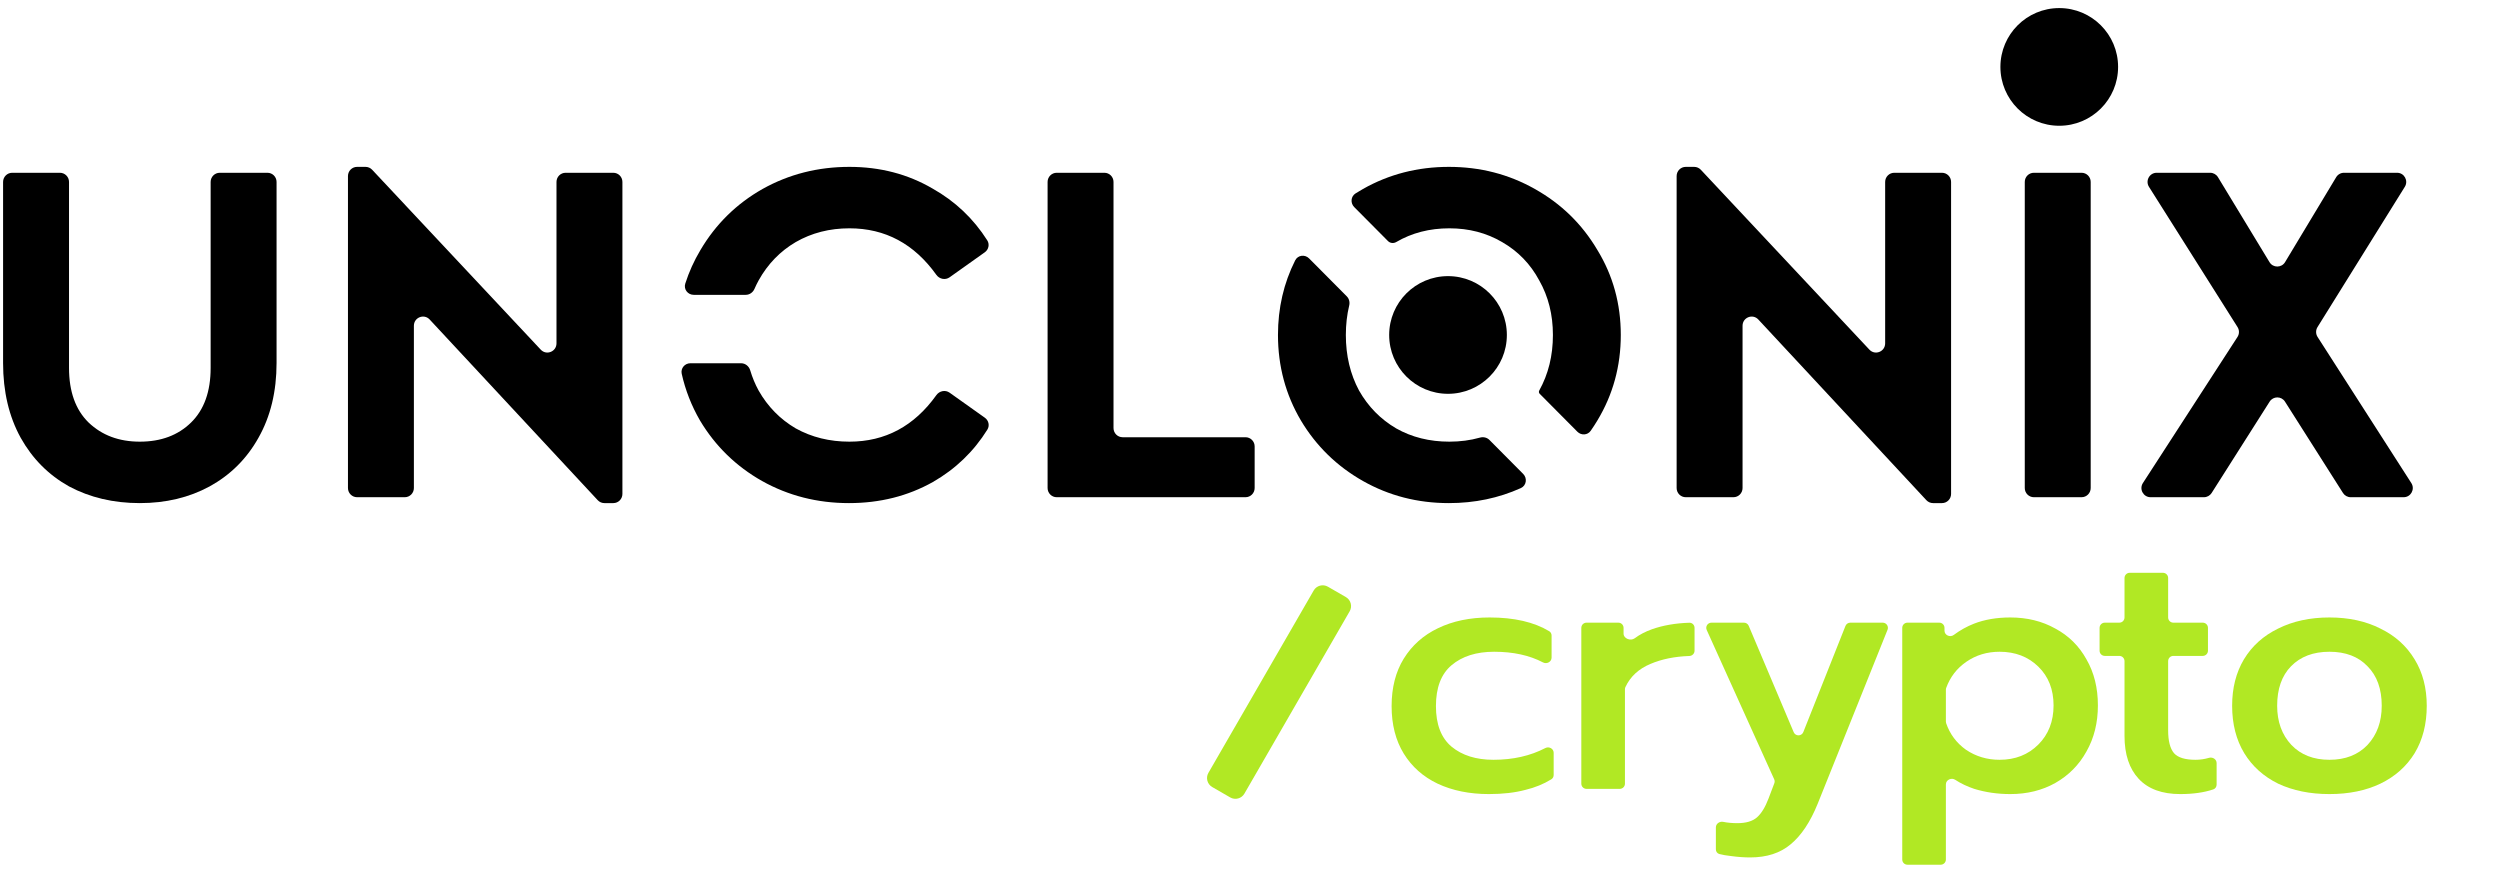
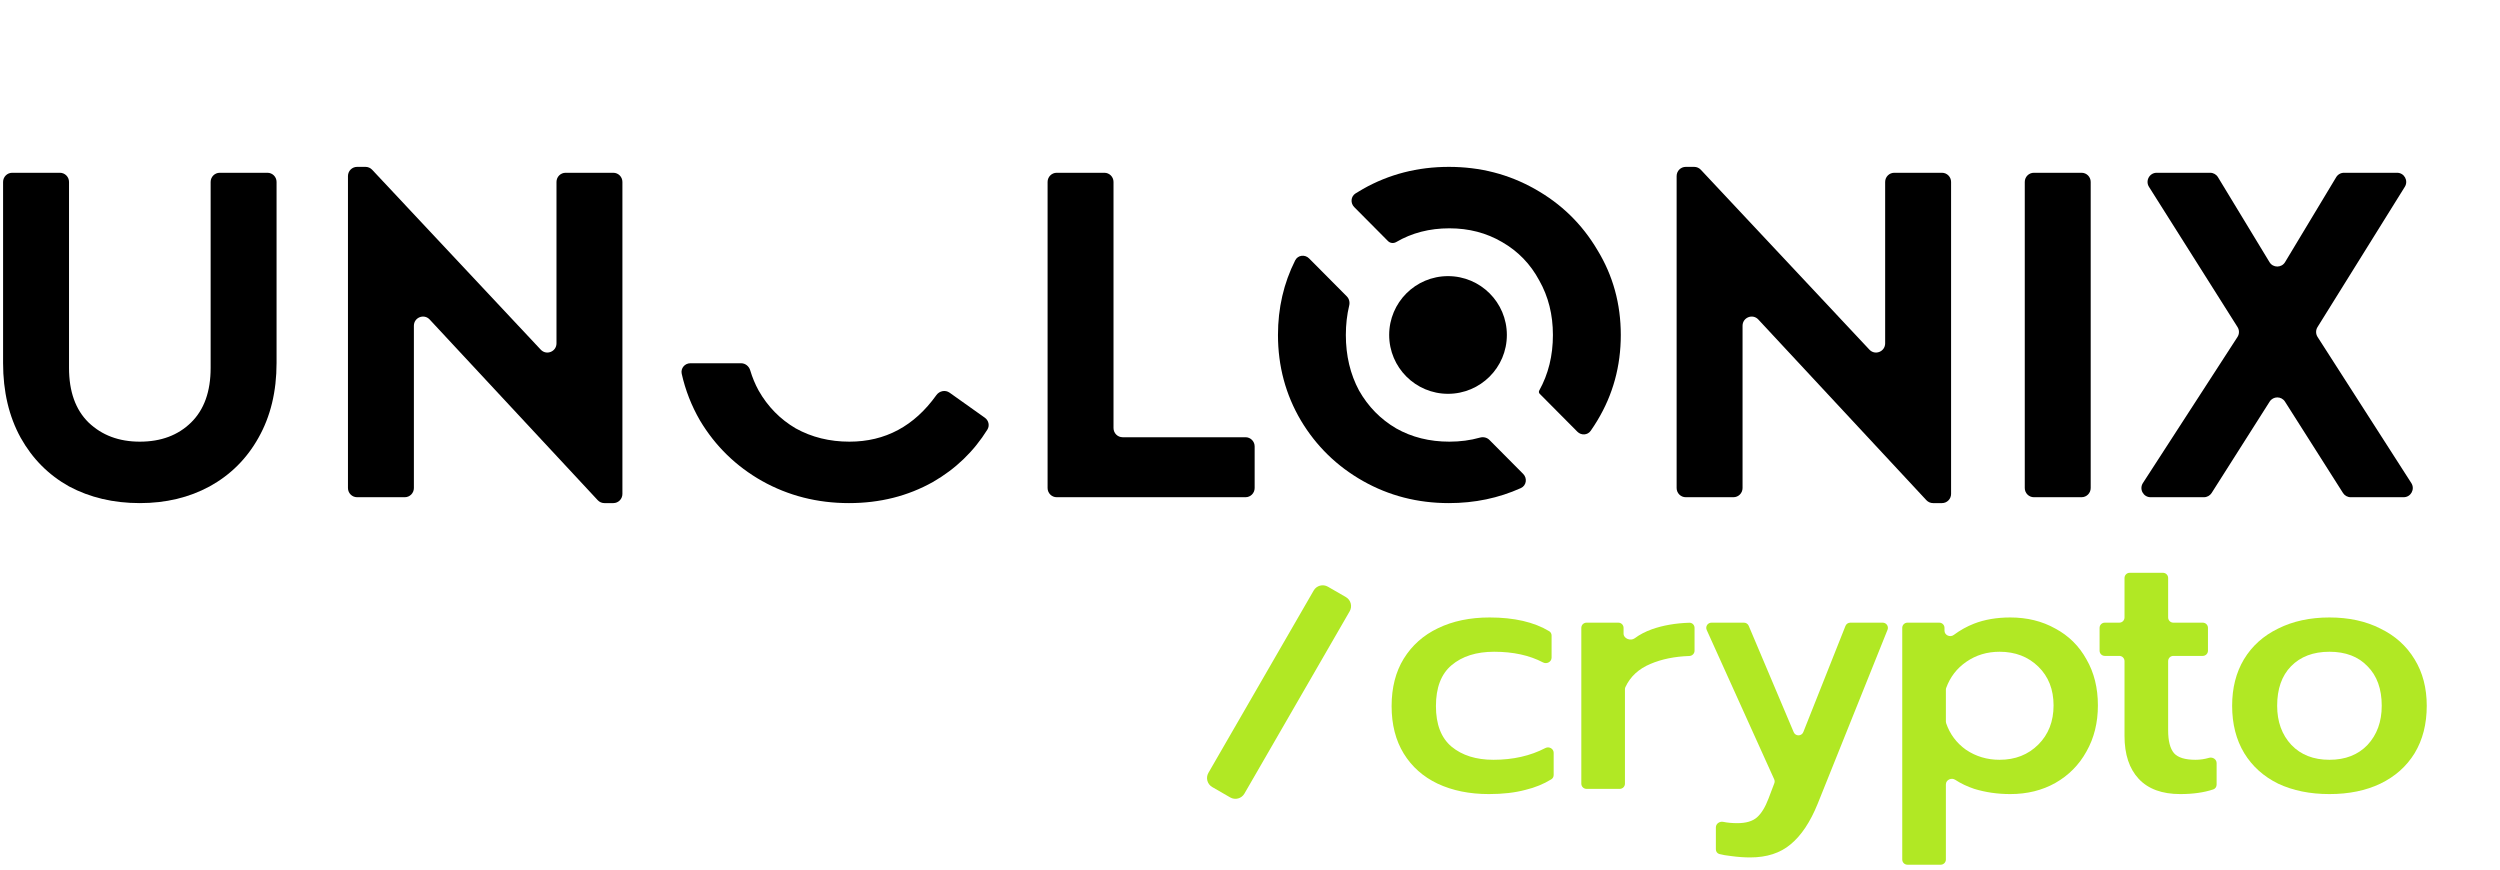
<svg xmlns="http://www.w3.org/2000/svg" width="227" height="79" viewBox="0 0 227 79" fill="none">
  <path d="M143.228 39.202C143.577 39.553 144.153 39.522 144.437 39.115C144.647 38.814 144.848 38.504 145.04 38.184C146.459 35.833 147.168 33.244 147.168 30.417C147.168 27.59 146.459 25.016 145.04 22.695C143.65 20.344 141.759 18.5 139.364 17.16C136.999 15.821 134.398 15.152 131.56 15.152C128.722 15.152 126.12 15.821 123.755 17.16C123.526 17.29 123.302 17.425 123.082 17.564C122.65 17.837 122.602 18.44 122.963 18.803L126.028 21.888C126.224 22.086 126.529 22.118 126.771 21.981C128.19 21.148 129.801 20.731 131.604 20.731C133.378 20.731 134.974 21.148 136.393 21.981C137.842 22.814 138.965 23.975 139.763 25.463C140.591 26.921 141.005 28.572 141.005 30.417C141.005 32.292 140.591 33.973 139.763 35.461C139.711 35.557 139.726 35.676 139.803 35.754L143.228 39.202Z" fill="black" />
  <path d="M138.093 44.319C138.6 44.09 138.697 43.426 138.305 43.032L135.241 39.947C135.018 39.723 134.688 39.649 134.384 39.734C133.512 39.98 132.585 40.103 131.604 40.103C129.801 40.103 128.19 39.701 126.771 38.898C125.352 38.065 124.228 36.919 123.401 35.461C122.603 33.973 122.203 32.292 122.203 30.417C122.203 29.471 122.305 28.579 122.508 27.739C122.58 27.442 122.503 27.125 122.288 26.909L118.864 23.463C118.484 23.08 117.846 23.158 117.603 23.641C116.561 25.71 116.04 27.969 116.04 30.417C116.04 33.244 116.735 35.833 118.124 38.184C119.513 40.505 121.391 42.335 123.755 43.674C126.12 45.013 128.722 45.682 131.56 45.682C133.898 45.682 136.076 45.228 138.093 44.319Z" fill="black" />
-   <path d="M67.713 26.771C68.061 26.771 68.369 26.55 68.507 26.229C68.621 25.967 68.746 25.712 68.882 25.463C69.71 23.975 70.833 22.814 72.252 21.981C73.701 21.148 75.326 20.731 77.13 20.731C80.379 20.731 83.01 22.14 85.023 24.958C85.3 25.345 85.835 25.455 86.222 25.18L89.419 22.908C89.767 22.661 89.874 22.186 89.644 21.825C88.384 19.842 86.725 18.272 84.668 17.116C82.421 15.806 79.909 15.152 77.13 15.152C74.262 15.152 71.631 15.821 69.237 17.16C66.872 18.5 64.995 20.344 63.605 22.695C63.022 23.67 62.561 24.689 62.222 25.753C62.059 26.266 62.454 26.771 62.989 26.771H67.713Z" fill="black" />
  <path d="M68.12 33.627C68.01 33.254 67.678 32.983 67.292 32.983H62.687C62.178 32.983 61.789 33.441 61.9 33.941C62.234 35.432 62.787 36.846 63.561 38.184C64.95 40.505 66.827 42.335 69.192 43.674C71.587 45.013 74.218 45.682 77.085 45.682C79.894 45.682 82.436 45.042 84.712 43.763C86.77 42.579 88.418 40.994 89.654 39.007C89.879 38.646 89.771 38.176 89.425 37.93L86.222 35.654C85.835 35.379 85.3 35.489 85.023 35.877C83.01 38.694 80.379 40.103 77.13 40.103C75.326 40.103 73.701 39.701 72.252 38.898C70.833 38.065 69.71 36.919 68.882 35.461C68.565 34.882 68.311 34.271 68.12 33.627Z" fill="black" />
  <path d="M55.688 45.682C56.145 45.682 56.515 45.309 56.515 44.85V16.52C56.515 16.06 56.145 15.688 55.688 15.688H51.356C50.899 15.688 50.529 16.06 50.529 16.52V31.177C50.529 31.931 49.614 32.297 49.1 31.749L33.791 15.413C33.634 15.246 33.417 15.152 33.189 15.152H32.422C31.965 15.152 31.595 15.525 31.595 15.985V44.314C31.595 44.774 31.965 45.147 32.422 45.147H36.754C37.211 45.147 37.581 44.774 37.581 44.314V29.579C37.581 28.824 38.499 28.459 39.012 29.01L54.275 45.419C54.431 45.587 54.65 45.682 54.879 45.682H55.688Z" fill="black" />
  <path d="M6.267 44.165C8.158 45.176 10.302 45.682 12.696 45.682C15.061 45.682 17.175 45.176 19.037 44.165C20.929 43.123 22.407 41.65 23.471 39.746C24.565 37.812 25.112 35.55 25.112 32.961V16.52C25.112 16.06 24.742 15.688 24.285 15.688H19.953C19.496 15.688 19.126 16.06 19.126 16.52V33.408C19.126 35.55 18.535 37.202 17.352 38.362C16.17 39.523 14.618 40.103 12.696 40.103C10.804 40.103 9.252 39.523 8.04 38.362C6.858 37.202 6.267 35.55 6.267 33.408V16.52C6.267 16.06 5.896 15.688 5.439 15.688H1.108C0.651 15.688 0.28 16.06 0.28 16.52V32.961C0.28 35.55 0.812 37.812 1.877 39.746C2.941 41.65 4.404 43.123 6.267 44.165Z" fill="black" />
  <path d="M101.107 16.52C101.107 16.06 100.736 15.688 100.28 15.688H95.948C95.491 15.688 95.121 16.06 95.121 16.52V44.314C95.121 44.774 95.491 45.147 95.948 45.147H113.095C113.551 45.147 113.922 44.774 113.922 44.314V40.534C113.922 40.074 113.551 39.701 113.095 39.701H101.934C101.477 39.701 101.107 39.328 101.107 38.868V16.52Z" fill="black" />
  <path d="M176.331 45.682C176.788 45.682 177.158 45.309 177.158 44.85V16.52C177.158 16.06 176.788 15.688 176.331 15.688H171.999C171.542 15.688 171.172 16.06 171.172 16.52V31.177C171.172 31.931 170.257 32.297 169.743 31.749L154.434 15.413C154.277 15.246 154.06 15.152 153.832 15.152H153.065C152.608 15.152 152.238 15.525 152.238 15.985V44.314C152.238 44.774 152.608 45.147 153.065 45.147H157.397C157.853 45.147 158.224 44.774 158.224 44.314V29.579C158.224 28.824 159.142 28.459 159.655 29.01L174.917 45.419C175.074 45.587 175.293 45.682 175.521 45.682H176.331Z" fill="black" />
  <path d="M183.849 16.52C183.849 16.06 184.219 15.688 184.676 15.688H189.008C189.465 15.688 189.835 16.06 189.835 16.52V44.314C189.835 44.774 189.465 45.147 189.008 45.147H184.676C184.219 45.147 183.849 44.774 183.849 44.314V16.52Z" fill="black" />
  <path d="M206.083 36.469C206.408 35.957 207.152 35.957 207.477 36.469L212.744 44.763C212.896 45.002 213.159 45.147 213.441 45.147H218.253C218.908 45.147 219.304 44.416 218.948 43.862L210.435 30.594C210.261 30.323 210.259 29.974 210.429 29.7L218.358 16.962C218.703 16.408 218.307 15.688 217.657 15.688H212.833C212.544 15.688 212.275 15.84 212.126 16.089L207.485 23.8C207.163 24.334 206.394 24.336 206.071 23.803L201.39 16.086C201.24 15.839 200.973 15.688 200.684 15.688H195.826C195.173 15.688 194.778 16.413 195.128 16.967L203.168 29.697C203.342 29.972 203.341 30.325 203.163 30.598L194.577 43.859C194.218 44.413 194.613 45.147 195.27 45.147H200.119C200.401 45.147 200.664 45.002 200.816 44.763L206.083 36.469Z" fill="black" />
  <path d="M135.194 72.102C133.433 72.102 131.882 71.787 130.54 71.158C129.22 70.529 128.193 69.618 127.459 68.423C126.725 67.228 126.358 65.792 126.358 64.115C126.358 62.438 126.725 61.003 127.459 59.808C128.213 58.592 129.251 57.67 130.572 57.041C131.913 56.391 133.475 56.066 135.256 56.066C137.486 56.066 139.29 56.482 140.669 57.314C140.805 57.396 140.884 57.545 140.884 57.704V59.714C140.884 60.096 140.447 60.328 140.108 60.149C138.88 59.502 137.399 59.179 135.665 59.179C134.051 59.179 132.762 59.588 131.798 60.405C130.855 61.202 130.383 62.438 130.383 64.115C130.383 65.771 130.855 66.998 131.798 67.794C132.762 68.591 134.03 68.989 135.602 68.989C137.382 68.989 138.954 68.633 140.319 67.922C140.652 67.749 141.073 67.979 141.073 68.354V70.371C141.073 70.529 140.995 70.677 140.861 70.76C140.158 71.194 139.37 71.515 138.495 71.724C137.552 71.976 136.451 72.102 135.194 72.102Z" fill="#B1E824" />
  <path d="M143.584 57.009C143.584 56.749 143.795 56.538 144.055 56.538H146.948C147.209 56.538 147.42 56.749 147.42 57.009V57.534C147.42 57.989 148.061 58.228 148.426 57.958C148.877 57.623 149.401 57.349 149.998 57.135C151.005 56.781 152.137 56.584 153.394 56.545C153.654 56.537 153.865 56.749 153.865 57.009V59.085C153.865 59.345 153.654 59.555 153.394 59.564C152.06 59.609 150.886 59.847 149.872 60.279C148.795 60.727 148.033 61.43 147.586 62.39C147.559 62.449 147.545 62.514 147.545 62.579V71.158C147.545 71.419 147.334 71.63 147.074 71.63H144.055C143.795 71.63 143.584 71.419 143.584 71.158V57.009Z" fill="#B1E824" />
  <path d="M158.914 77.855C158.369 77.855 157.793 77.813 157.185 77.73C156.762 77.684 156.405 77.623 156.113 77.545C155.923 77.494 155.801 77.316 155.801 77.12V75.125C155.801 74.791 156.142 74.558 156.469 74.625C156.849 74.703 157.276 74.743 157.751 74.743C158.547 74.743 159.145 74.564 159.543 74.208C159.941 73.852 160.287 73.286 160.581 72.51L161.108 71.121C161.153 71.004 161.149 70.874 161.097 70.76L154.97 57.204C154.829 56.892 155.058 56.538 155.4 56.538H158.35C158.539 56.538 158.711 56.651 158.784 56.826L162.868 66.483C163.032 66.871 163.585 66.865 163.741 66.473L167.568 56.835C167.64 56.656 167.813 56.538 168.006 56.538H170.951C171.284 56.538 171.513 56.875 171.388 57.185L165.045 72.982C164.374 74.638 163.557 75.864 162.593 76.661C161.65 77.457 160.423 77.855 158.914 77.855Z" fill="#B1E824" />
  <path d="M172.724 57.009C172.724 56.749 172.935 56.538 173.195 56.538H176.088C176.349 56.538 176.56 56.749 176.56 57.009V57.264C176.56 57.678 177.066 57.902 177.398 57.655C177.977 57.225 178.588 56.884 179.232 56.632C180.197 56.255 181.297 56.066 182.534 56.066C184.064 56.066 185.426 56.402 186.621 57.072C187.837 57.722 188.78 58.655 189.451 59.871C190.143 61.066 190.489 62.459 190.489 64.052C190.489 65.624 190.143 67.018 189.451 68.234C188.78 69.45 187.837 70.404 186.621 71.095C185.426 71.766 184.064 72.102 182.534 72.102C181.381 72.102 180.291 71.944 179.264 71.63C178.627 71.418 178.049 71.142 177.53 70.804C177.187 70.581 176.686 70.811 176.686 71.22V78.044C176.686 78.305 176.474 78.516 176.214 78.516H173.195C172.935 78.516 172.724 78.305 172.724 78.044V57.009ZM181.559 68.989C182.984 68.989 184.158 68.528 185.081 67.605C186.003 66.683 186.464 65.499 186.464 64.052C186.464 62.606 186.003 61.432 185.081 60.531C184.158 59.63 182.984 59.179 181.559 59.179C180.427 59.179 179.421 59.483 178.541 60.091C177.682 60.684 177.072 61.476 176.712 62.468C176.694 62.518 176.686 62.57 176.686 62.623V65.518C176.686 65.568 176.693 65.617 176.709 65.664C177.049 66.659 177.649 67.463 178.509 68.077C179.411 68.685 180.427 68.989 181.559 68.989Z" fill="#B1E824" />
  <path d="M197.968 72.102C196.312 72.102 195.054 71.64 194.195 70.718C193.336 69.796 192.906 68.496 192.906 66.819V60.028C192.906 59.767 192.695 59.556 192.434 59.556H191.114C190.853 59.556 190.642 59.345 190.642 59.085V57.009C190.642 56.749 190.853 56.538 191.114 56.538H192.434C192.695 56.538 192.906 56.327 192.906 56.066V52.482C192.906 52.221 193.117 52.01 193.377 52.01H196.396C196.656 52.01 196.867 52.221 196.867 52.482V56.066C196.867 56.327 197.079 56.538 197.339 56.538H200.012C200.272 56.538 200.483 56.749 200.483 57.009V59.085C200.483 59.345 200.272 59.556 200.012 59.556H197.339C197.079 59.556 196.867 59.767 196.867 60.028V66.316C196.867 67.281 197.046 67.972 197.402 68.391C197.758 68.79 198.408 68.989 199.351 68.989C199.764 68.989 200.173 68.93 200.578 68.811C200.909 68.714 201.269 68.944 201.269 69.289V71.246C201.269 71.44 201.152 71.615 200.968 71.677C200.126 71.96 199.126 72.102 197.968 72.102Z" fill="#B1E824" />
  <path d="M211.513 72.102C209.753 72.102 208.202 71.787 206.86 71.158C205.54 70.508 204.512 69.586 203.779 68.391C203.045 67.176 202.678 65.74 202.678 64.084C202.678 62.47 203.035 61.066 203.747 59.871C204.481 58.655 205.519 57.722 206.86 57.072C208.202 56.402 209.753 56.066 211.513 56.066C213.274 56.066 214.815 56.402 216.135 57.072C217.477 57.722 218.514 58.655 219.248 59.871C219.982 61.066 220.349 62.47 220.349 64.084C220.349 65.74 219.982 67.176 219.248 68.391C218.514 69.586 217.477 70.508 216.135 71.158C214.815 71.787 213.274 72.102 211.513 72.102ZM211.513 68.989C212.96 68.989 214.113 68.538 214.972 67.637C215.831 66.715 216.261 65.53 216.261 64.084C216.261 62.554 215.831 61.359 214.972 60.499C214.134 59.619 212.981 59.179 211.513 59.179C210.046 59.179 208.883 59.619 208.023 60.499C207.185 61.359 206.766 62.554 206.766 64.084C206.766 65.53 207.195 66.715 208.055 67.637C208.914 68.538 210.067 68.989 211.513 68.989Z" fill="#B1E824" />
  <circle cx="131.48" cy="30.415" r="5.343" fill="black" />
-   <circle cx="186.98" cy="6.076" r="5.343" fill="black" />
  <path fill-rule="evenodd" clip-rule="evenodd" d="M110.07 71.463C109.619 71.203 109.464 70.626 109.724 70.175L119.284 53.617C119.544 53.166 120.121 53.012 120.572 53.272L122.206 54.215C122.657 54.476 122.811 55.053 122.551 55.504L112.992 72.061C112.731 72.512 112.154 72.667 111.703 72.406L110.07 71.463Z" fill="#B1E824" />
</svg>